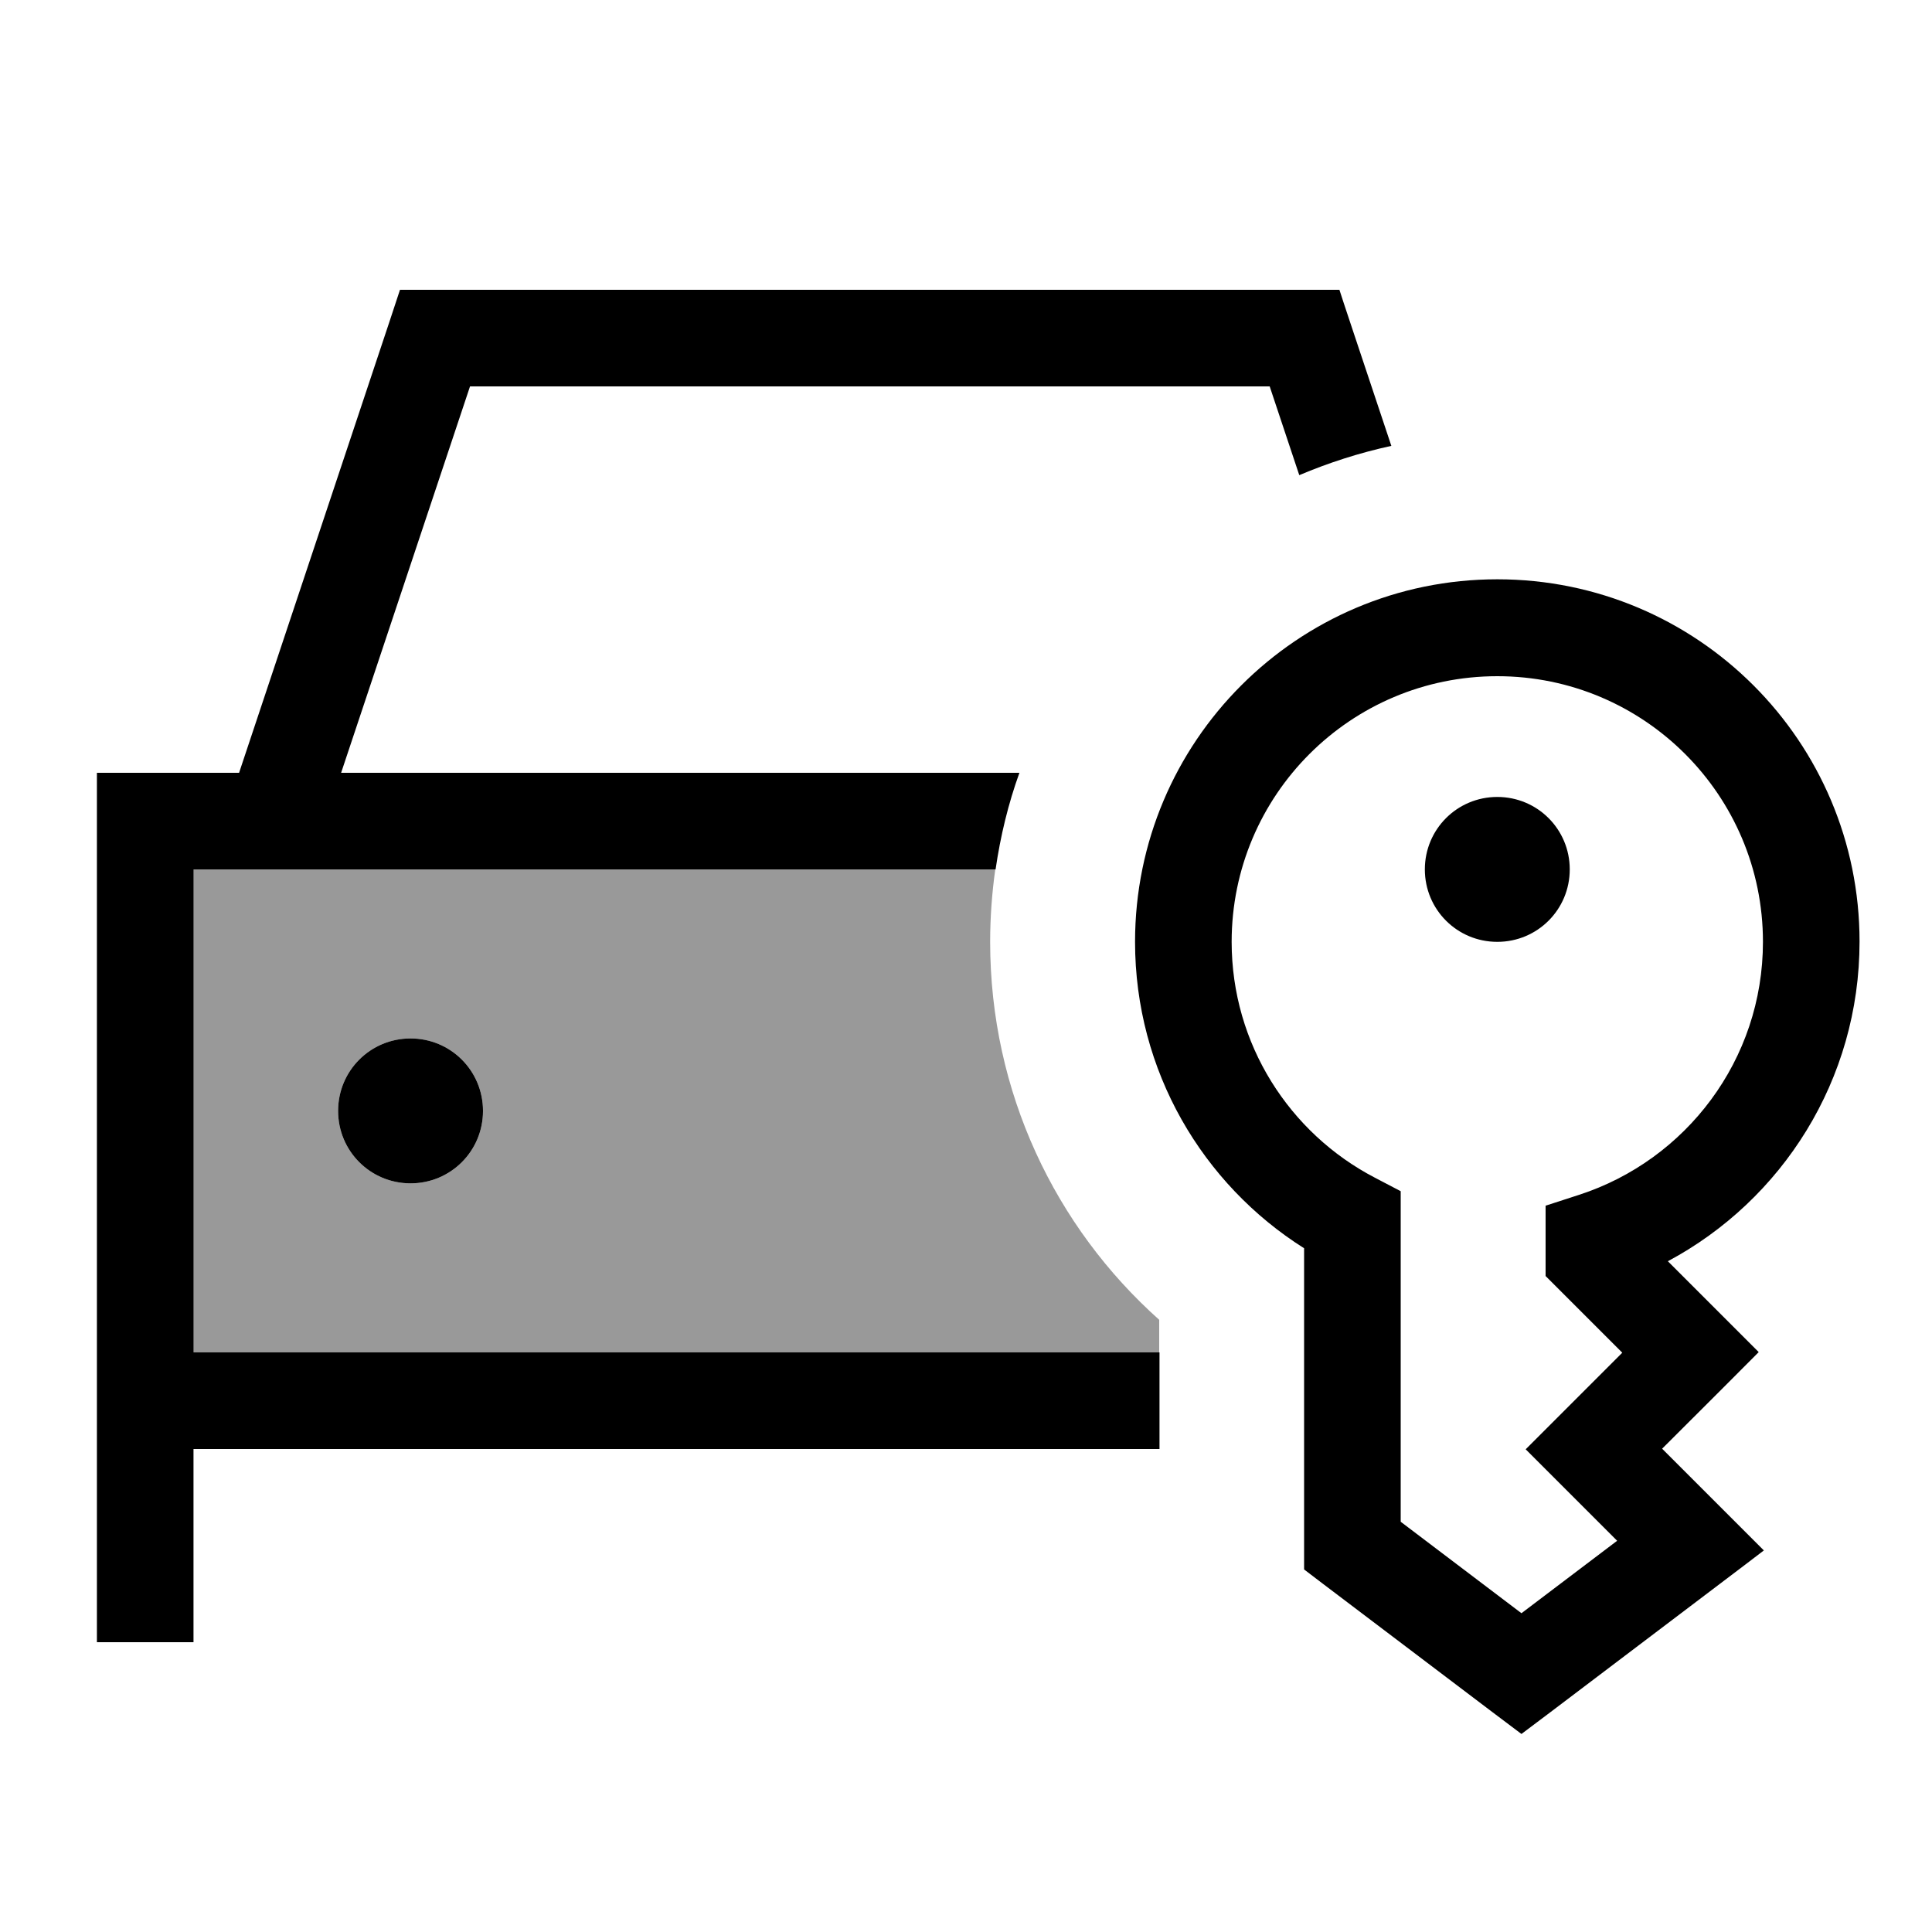
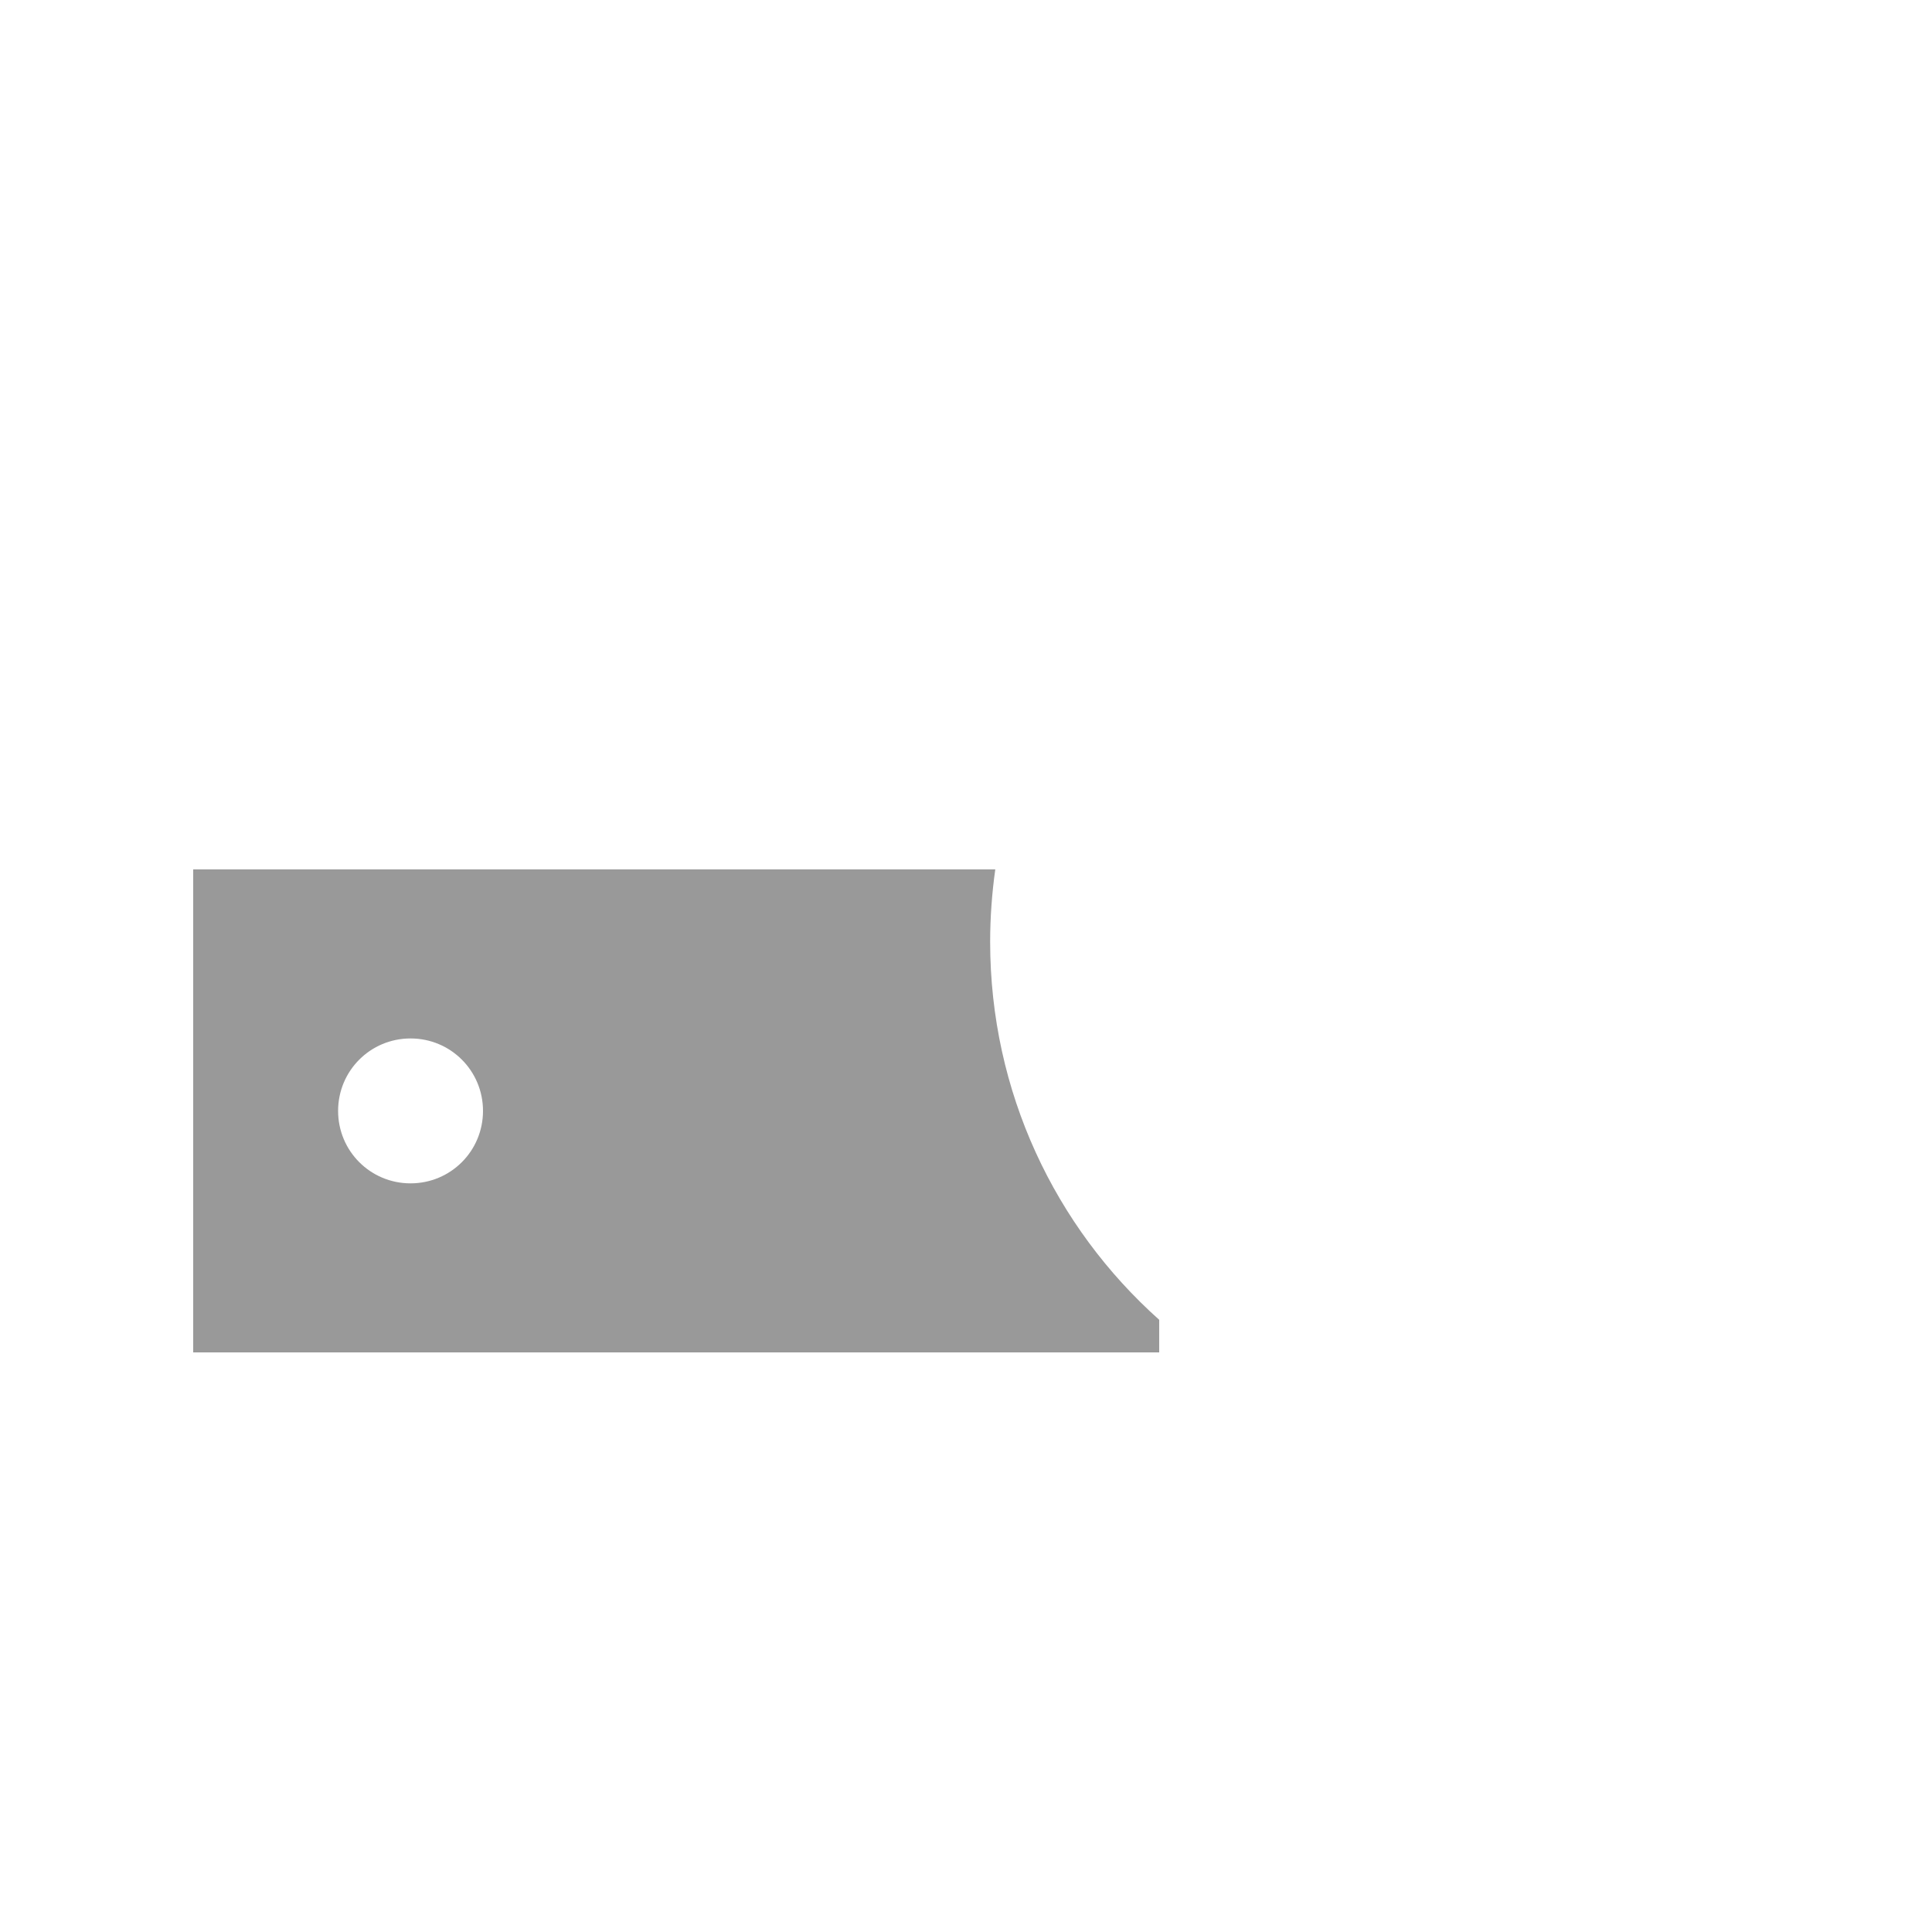
<svg xmlns="http://www.w3.org/2000/svg" viewBox="0 0 640 640">
  <path opacity=".4" fill="currentColor" d="M64 288L329.7 288C328.6 295.8 328 303.9 328 312C328 361.8 349.6 406.5 384 437.2L384 448L64 448L64 288zM112 368C112 381.3 122.7 392 136 392C149.3 392 160 381.3 160 368C160 354.7 149.3 344 136 344C122.7 344 112 354.7 112 368z" />
-   <path fill="currentColor" d="M144 96L132.5 96L128.9 106.9L79.2 256L32.1 256L32.1 544L64.1 544L64.1 480L384.1 480L384.1 448L64.1 448L64.1 288L329.8 288C331.4 277 334 266.2 337.7 256L113 256L155.7 128L420.6 128L430.4 157.4C440.1 153.3 450.3 150 460.9 147.7C450.2 115.6 444.4 98.3 443.7 96L144 96zM136 392C149.3 392 160 381.3 160 368C160 354.7 149.3 344 136 344C122.7 344 112 354.7 112 368C112 381.3 122.7 392 136 392zM496 224C544.6 224 584 263.4 584 312C584 351.1 558.5 384.3 523.1 395.8L512 399.4L512 422.7L516.7 427.4L537.4 448.1L505.4 480.1C511.7 486.4 521.8 496.5 535.7 510.4L504 534.4L464 504.1L464 394.6L455.4 390.1C427.2 375.4 408 345.9 408 312C408 263.4 447.4 224 496 224zM376 312C376 354.8 398.4 392.3 432 413.5L432 519.9L438.3 524.7L494.3 567.1L504 574.4L513.7 567.1C557.9 533.6 581.5 515.8 584.3 513.6C576.9 506.2 565.7 495 550.6 479.9C566 464.6 576.6 453.9 582.6 447.9L552.5 417.8C590.3 397.6 616 357.8 616 311.9C616 245.6 562.3 191.9 496 191.9C429.7 191.9 376 245.7 376 312zM496 264C482.7 264 472 274.7 472 288C472 301.3 482.7 312 496 312C509.3 312 520 301.3 520 288C520 274.7 509.3 264 496 264z" />
</svg>